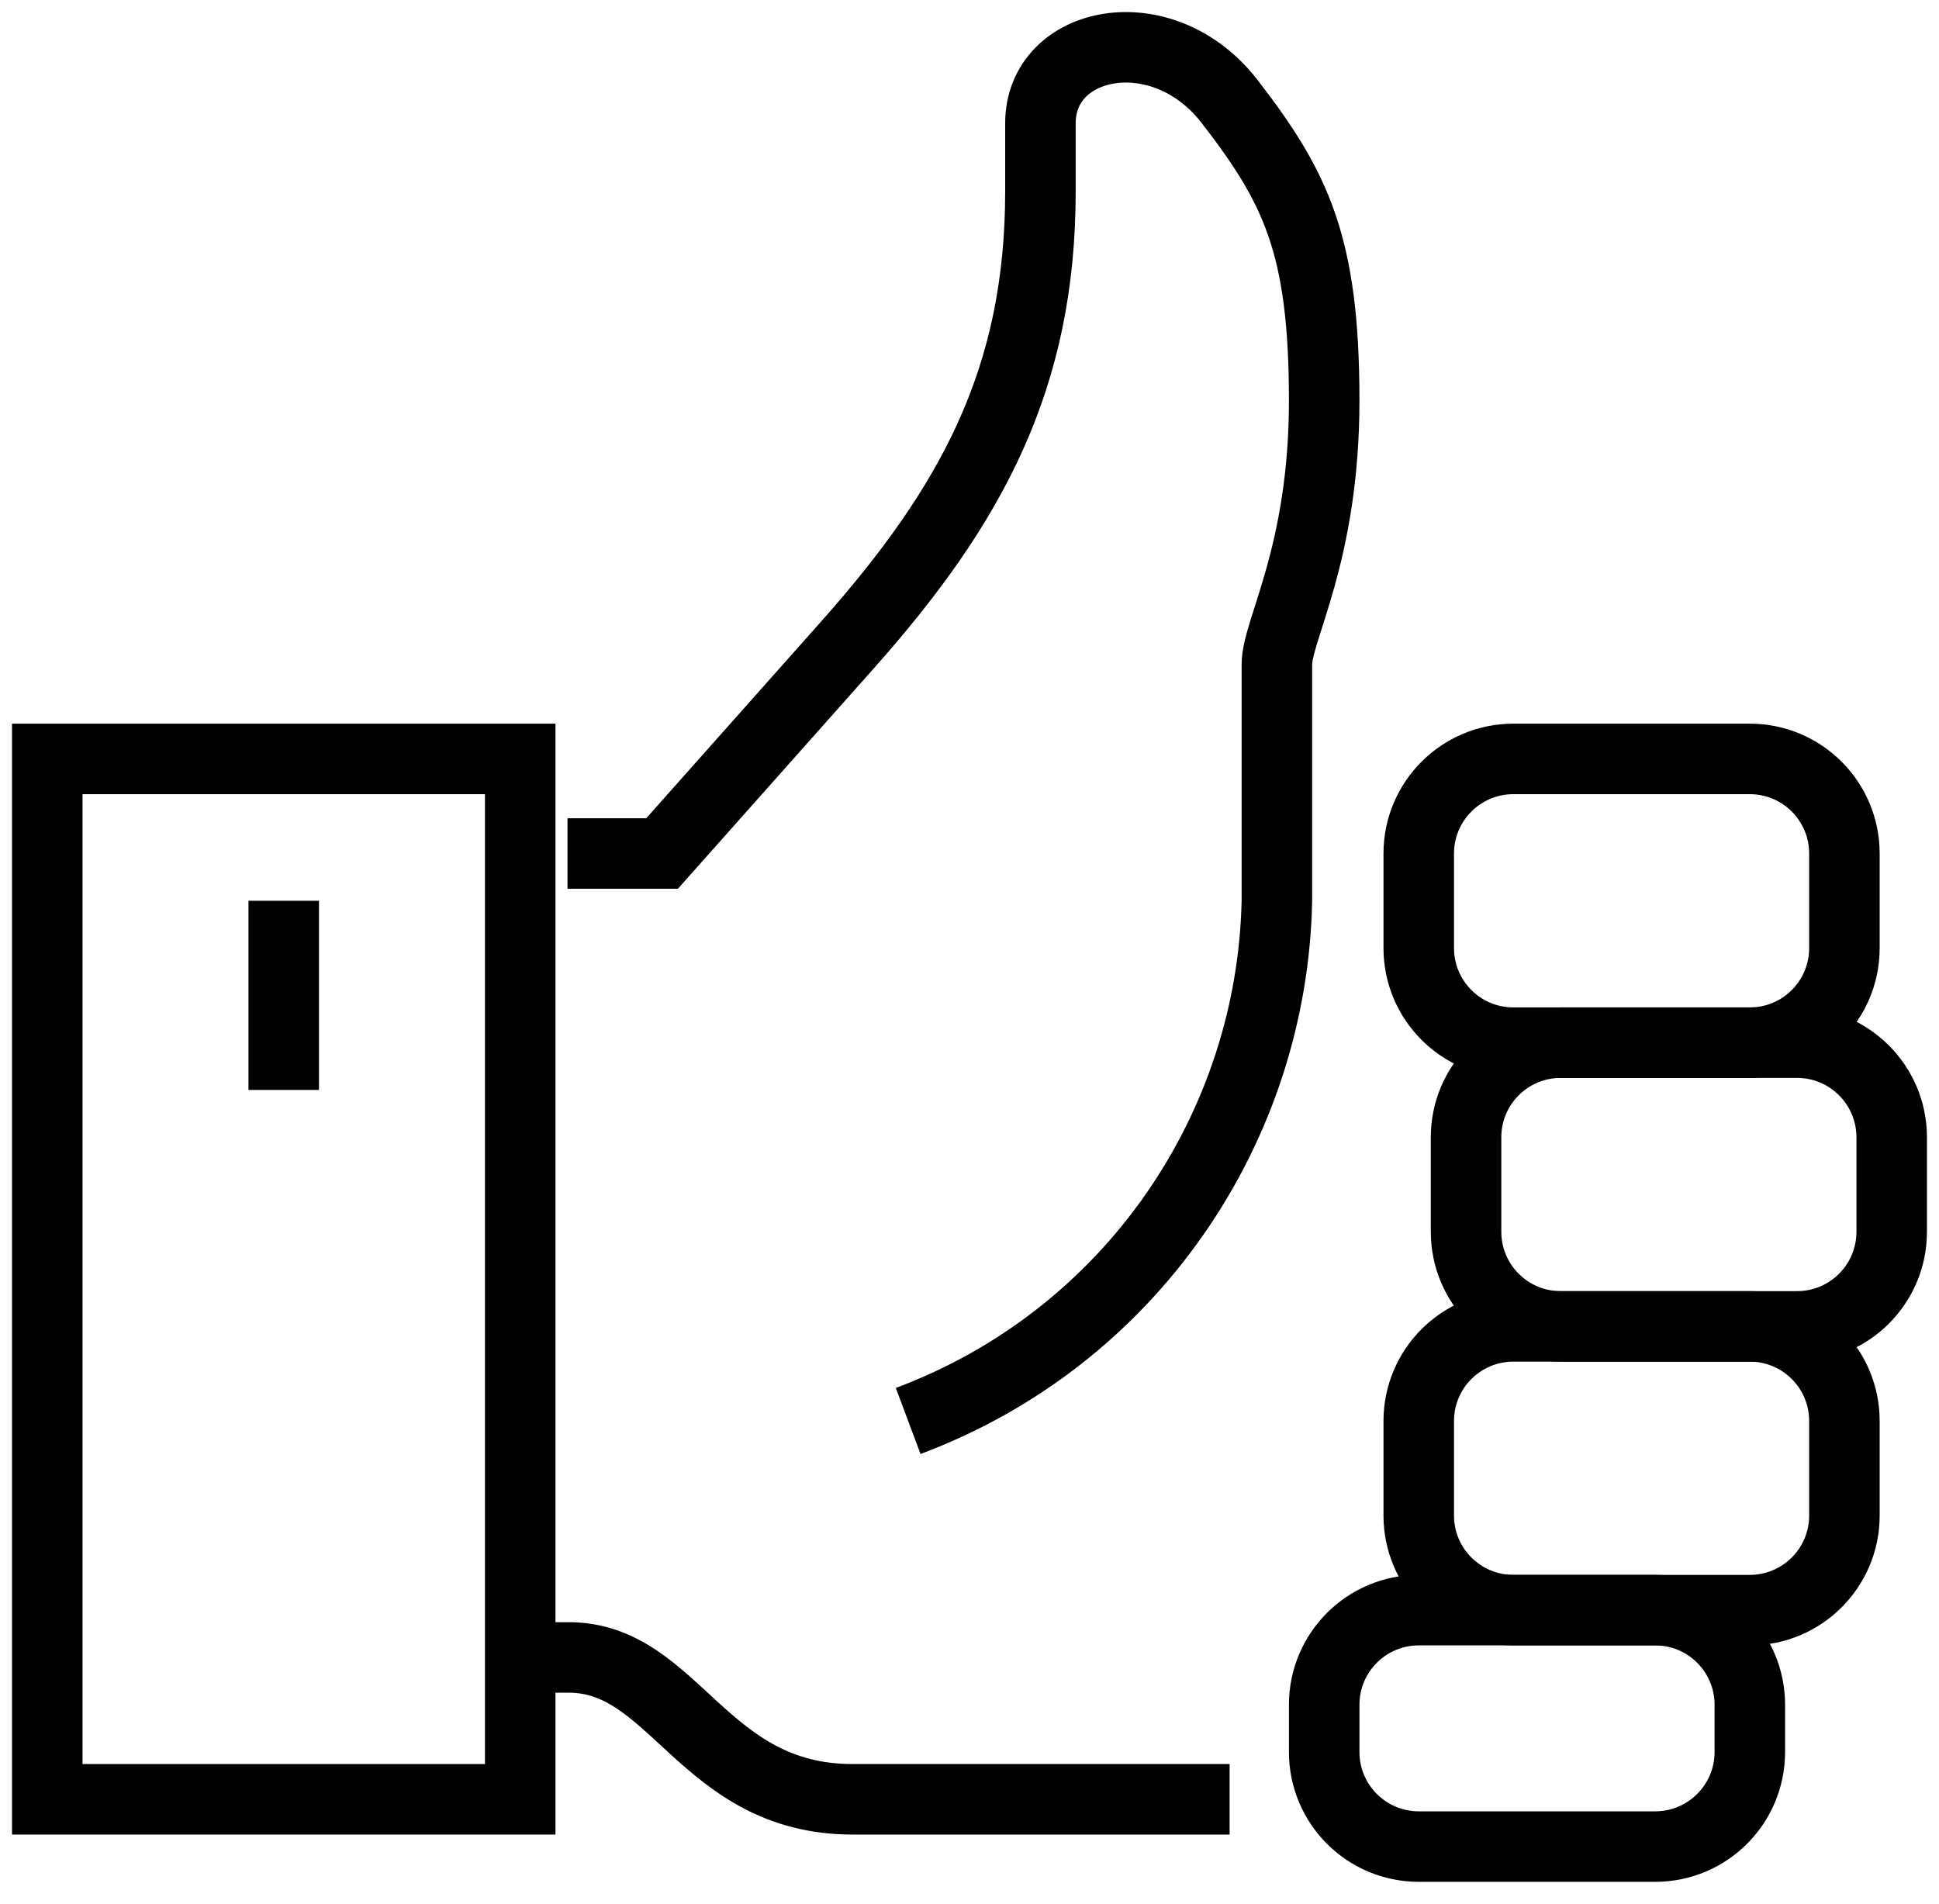
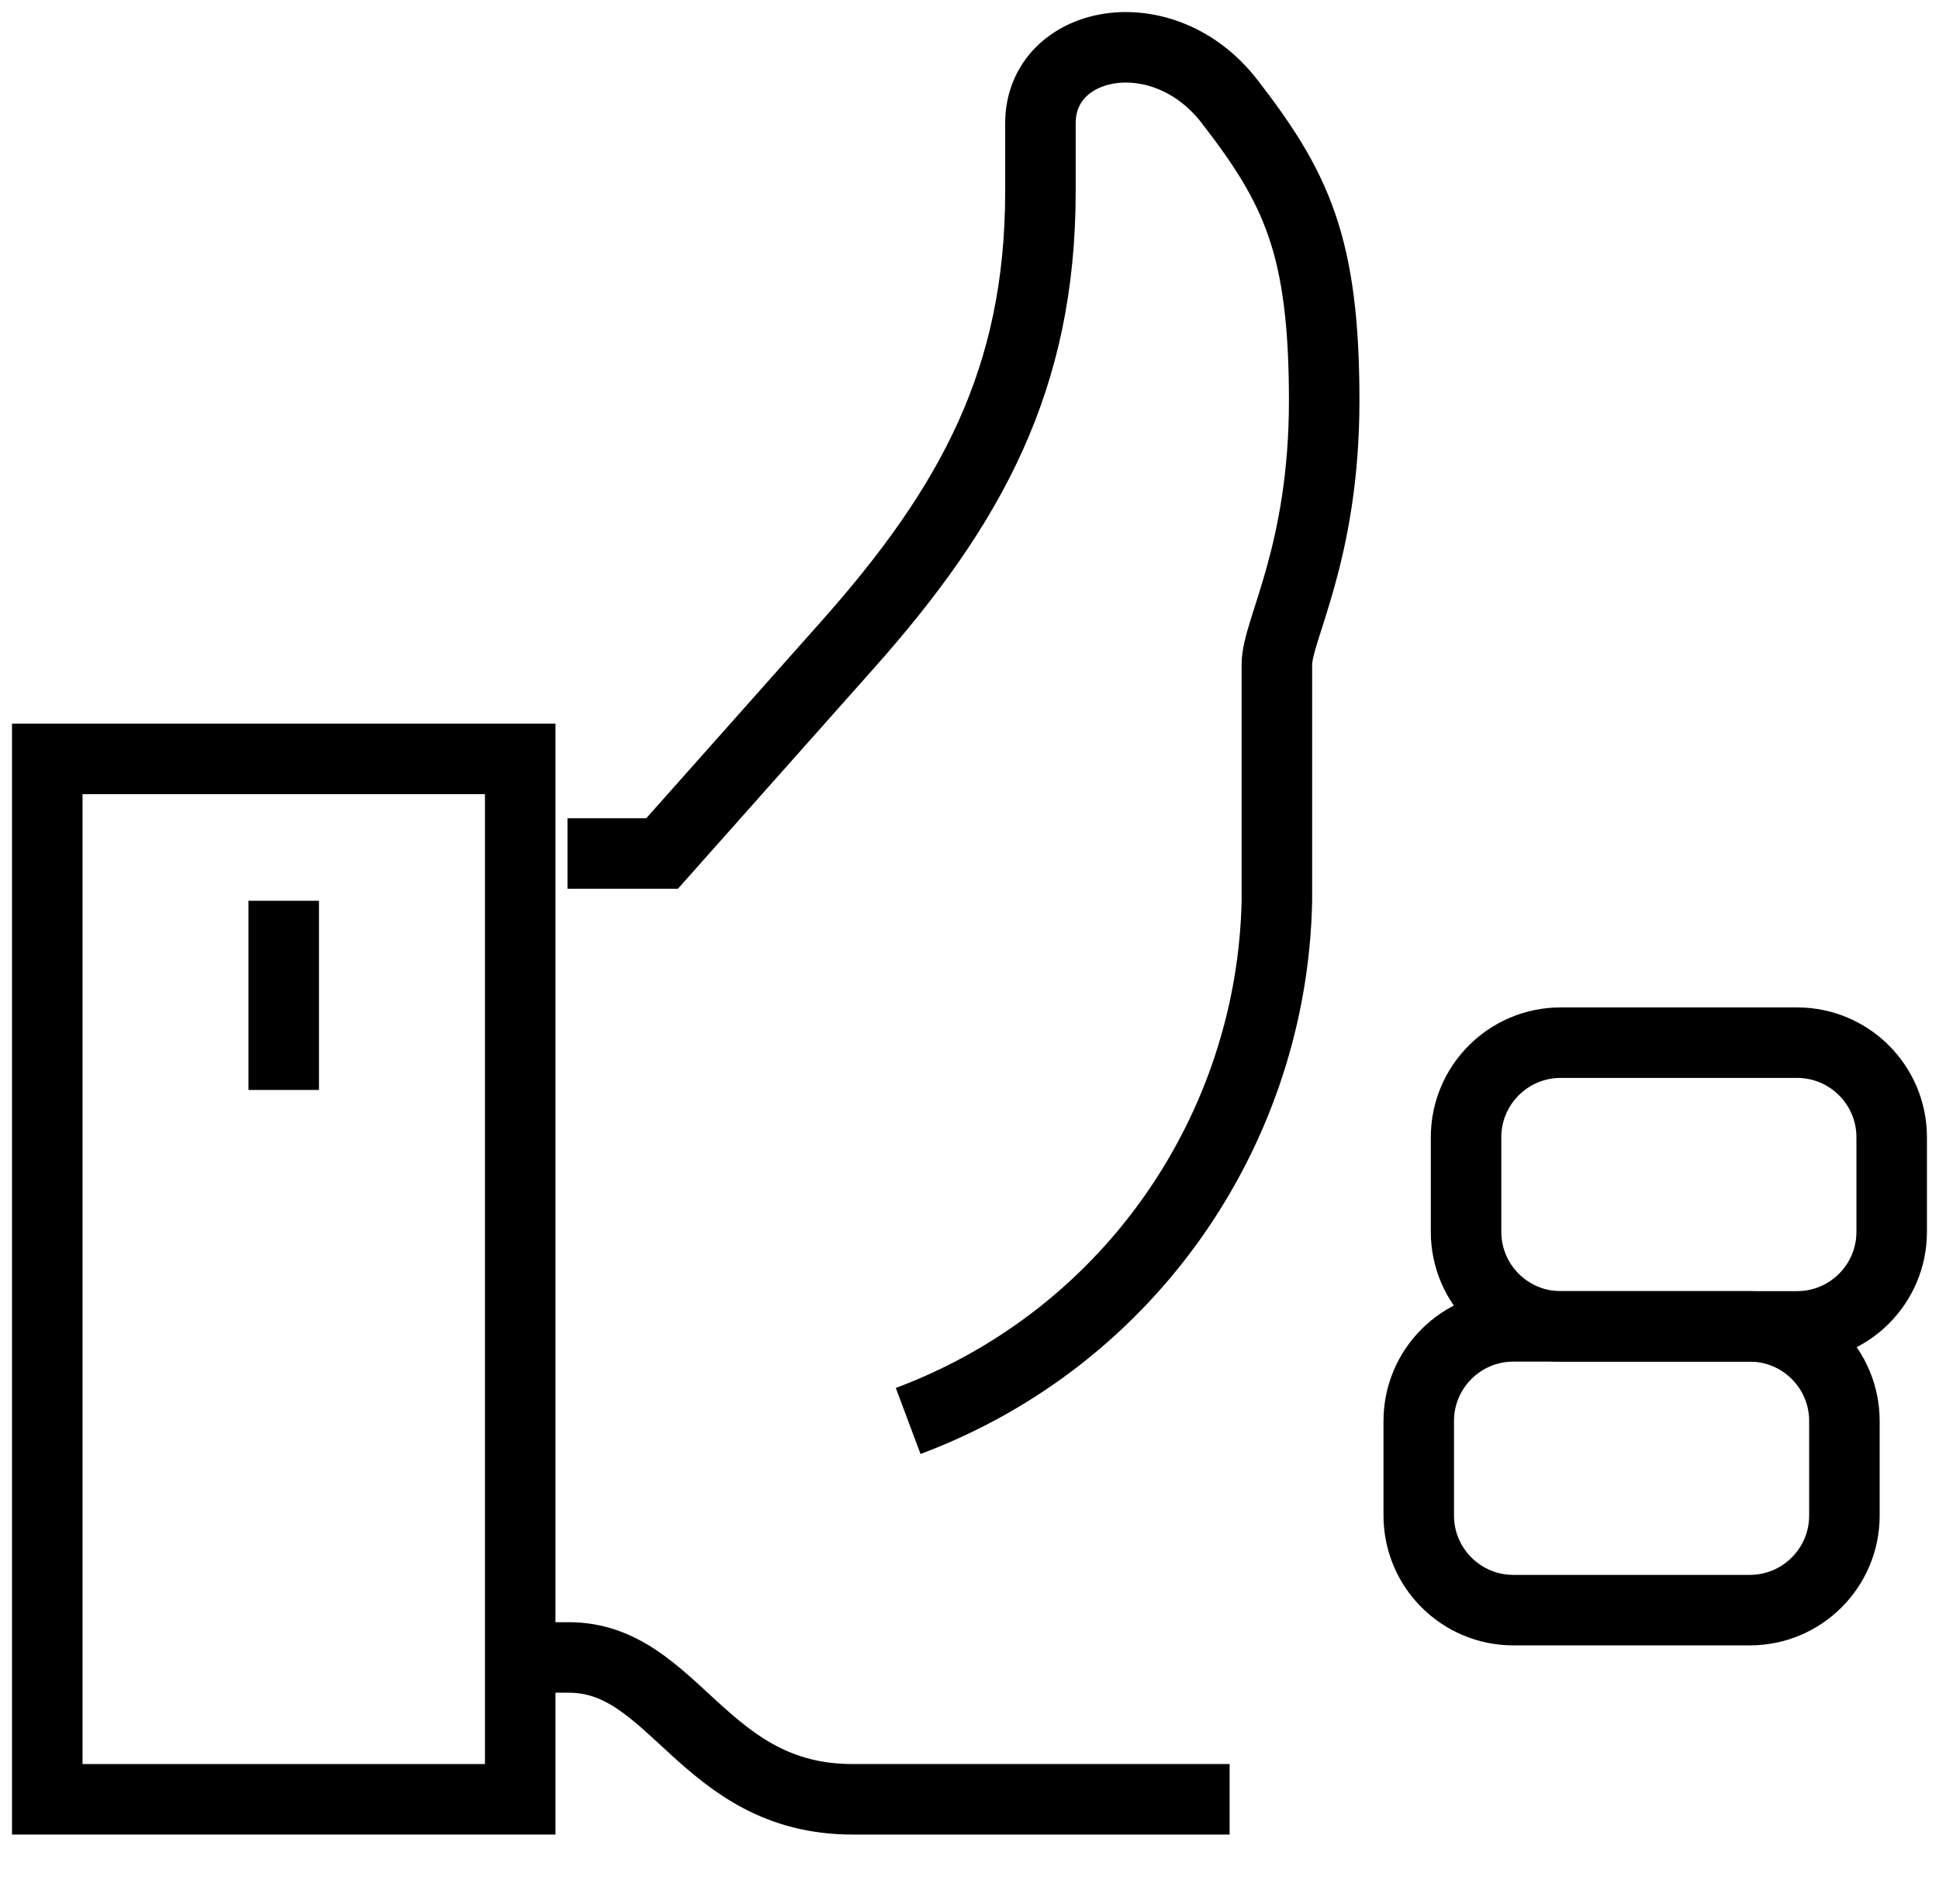
<svg xmlns="http://www.w3.org/2000/svg" width="55px" height="54px" viewBox="0 0 55 54" version="1.1">
  <title>PrimaScelta</title>
  <g id="Desktop" stroke="none" stroke-width="1" fill="none" fill-rule="evenodd">
    <g id="03_SchedaProdotto" transform="translate(-335, -1268)" stroke="#000000" stroke-width="2">
      <g id="PrimaScelta" transform="translate(336.341, 1269.342)">
        <path d="M13.415,45.674 L14.792,45.674 C17.811,45.674 18.593,49.698 22.841,49.698 L33.537,49.698" id="Stroke-1" />
        <path d="M52.317,30.918 C52.317,29.437 51.115,28.235 49.634,28.235 L42.927,28.235 C41.446,28.235 40.244,29.437 40.244,30.918 L40.244,33.6 C40.244,35.081 41.446,36.283 42.927,36.283 L49.634,36.283 C51.115,36.283 52.317,35.081 52.317,33.6 L52.317,30.918 Z" id="Stroke-3" />
-         <path d="M50.976,22.869 C50.976,21.388 49.774,20.186 48.293,20.186 L41.585,20.186 C40.104,20.186 38.902,21.388 38.902,22.869 L38.902,25.552 C38.902,27.033 40.104,28.235 41.585,28.235 L48.293,28.235 C49.774,28.235 50.976,27.033 50.976,25.552 L50.976,22.869 Z" id="Stroke-5" />
        <path d="M50.976,38.966 C50.976,37.485 49.774,36.283 48.293,36.283 L41.585,36.283 C40.104,36.283 38.902,37.485 38.902,38.966 L38.902,41.649 C38.902,43.13 40.104,44.332 41.585,44.332 L48.293,44.332 C49.774,44.332 50.976,43.13 50.976,41.649 L50.976,38.966 Z" id="Stroke-7" />
-         <path d="M48.293,47.015 C48.293,45.534 47.091,44.332 45.61,44.332 L38.902,44.332 C37.421,44.332 36.22,45.534 36.22,47.015 L36.22,48.357 C36.22,49.838 37.421,51.039 38.902,51.039 L45.61,51.039 C47.091,51.039 48.293,49.838 48.293,48.357 L48.293,47.015 Z" id="Stroke-9" />
        <polygon id="Stroke-11" points="0 49.698 13.415 49.698 13.415 20.186 0 20.186" />
        <path d="M24.419,38.966 C30.779,36.585 34.749,30.61 34.878,24.21 L34.878,17.503 C34.878,16.529 36.22,14.377 36.22,10.018 C36.22,5.601 35.416,3.97 33.537,1.537 C31.636,-0.922 28.171,-0.219 28.171,2.154 L28.171,4.088 C28.171,9.392 26.224,12.985 22.7,16.95 L17.439,22.869 L14.756,22.869" id="Stroke-13" />
        <line x1="6.707" y1="24.21" x2="6.707" y2="29.576" id="Stroke-14" />
      </g>
    </g>
  </g>
</svg>